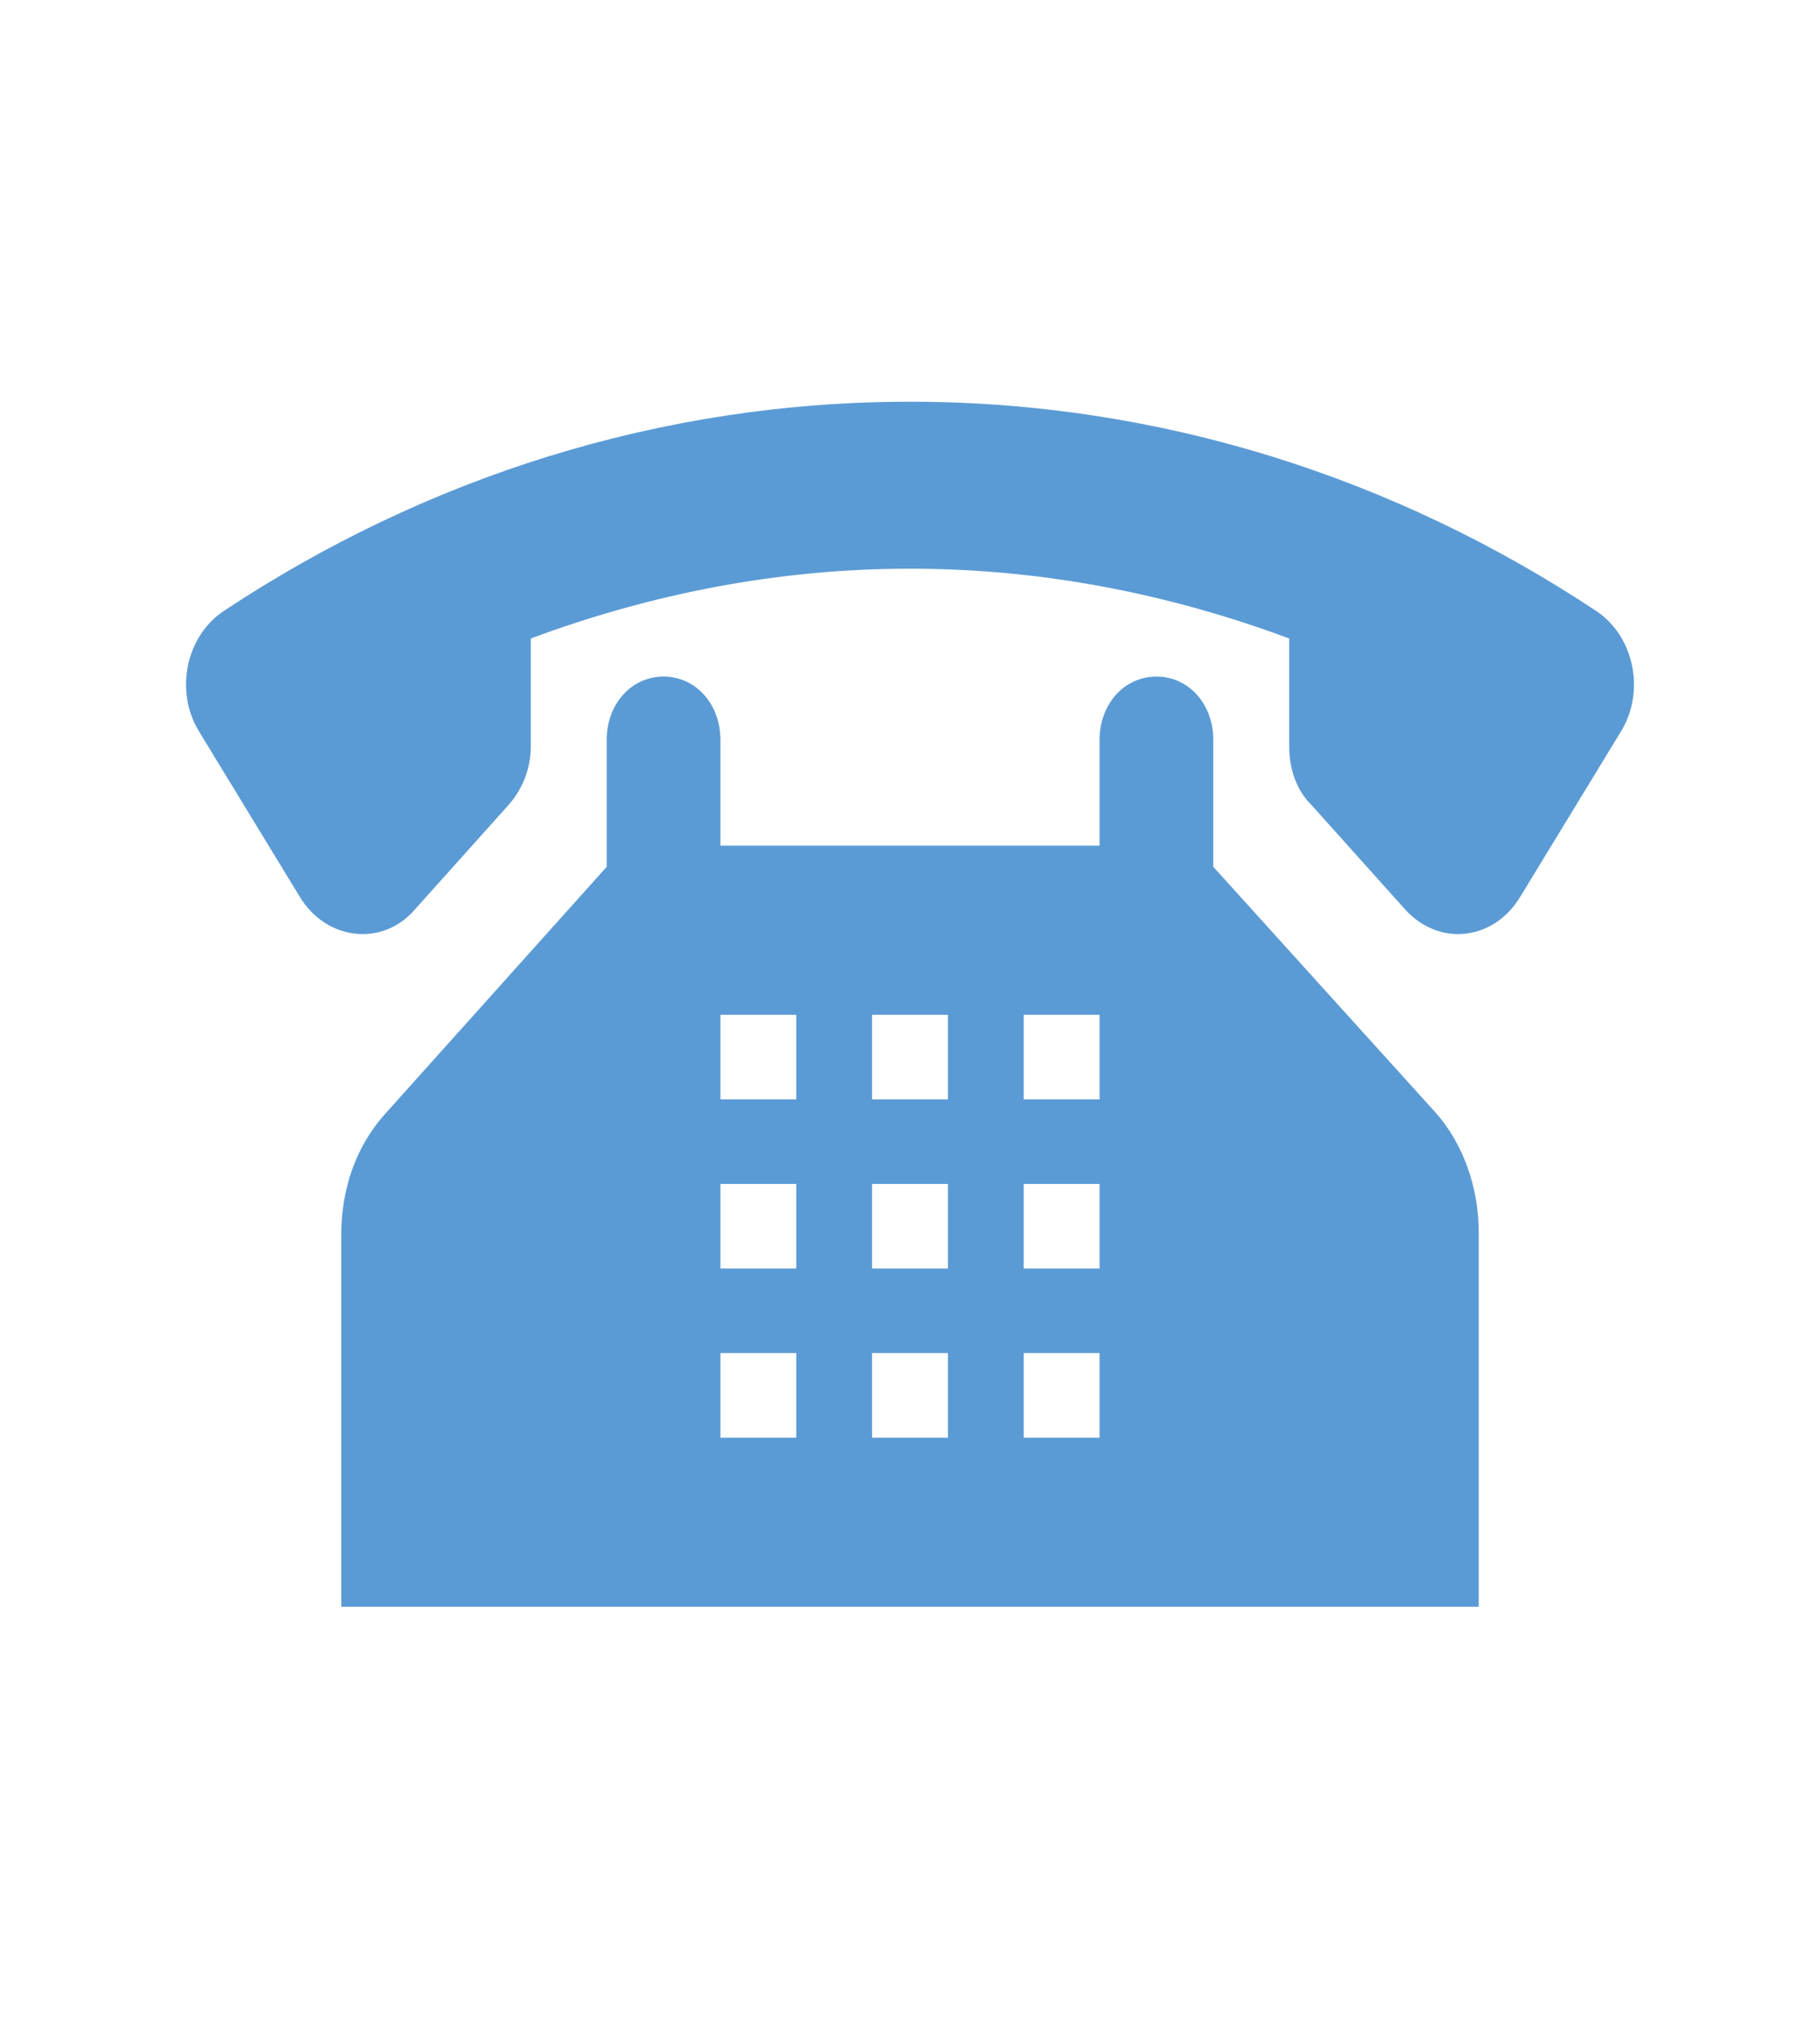
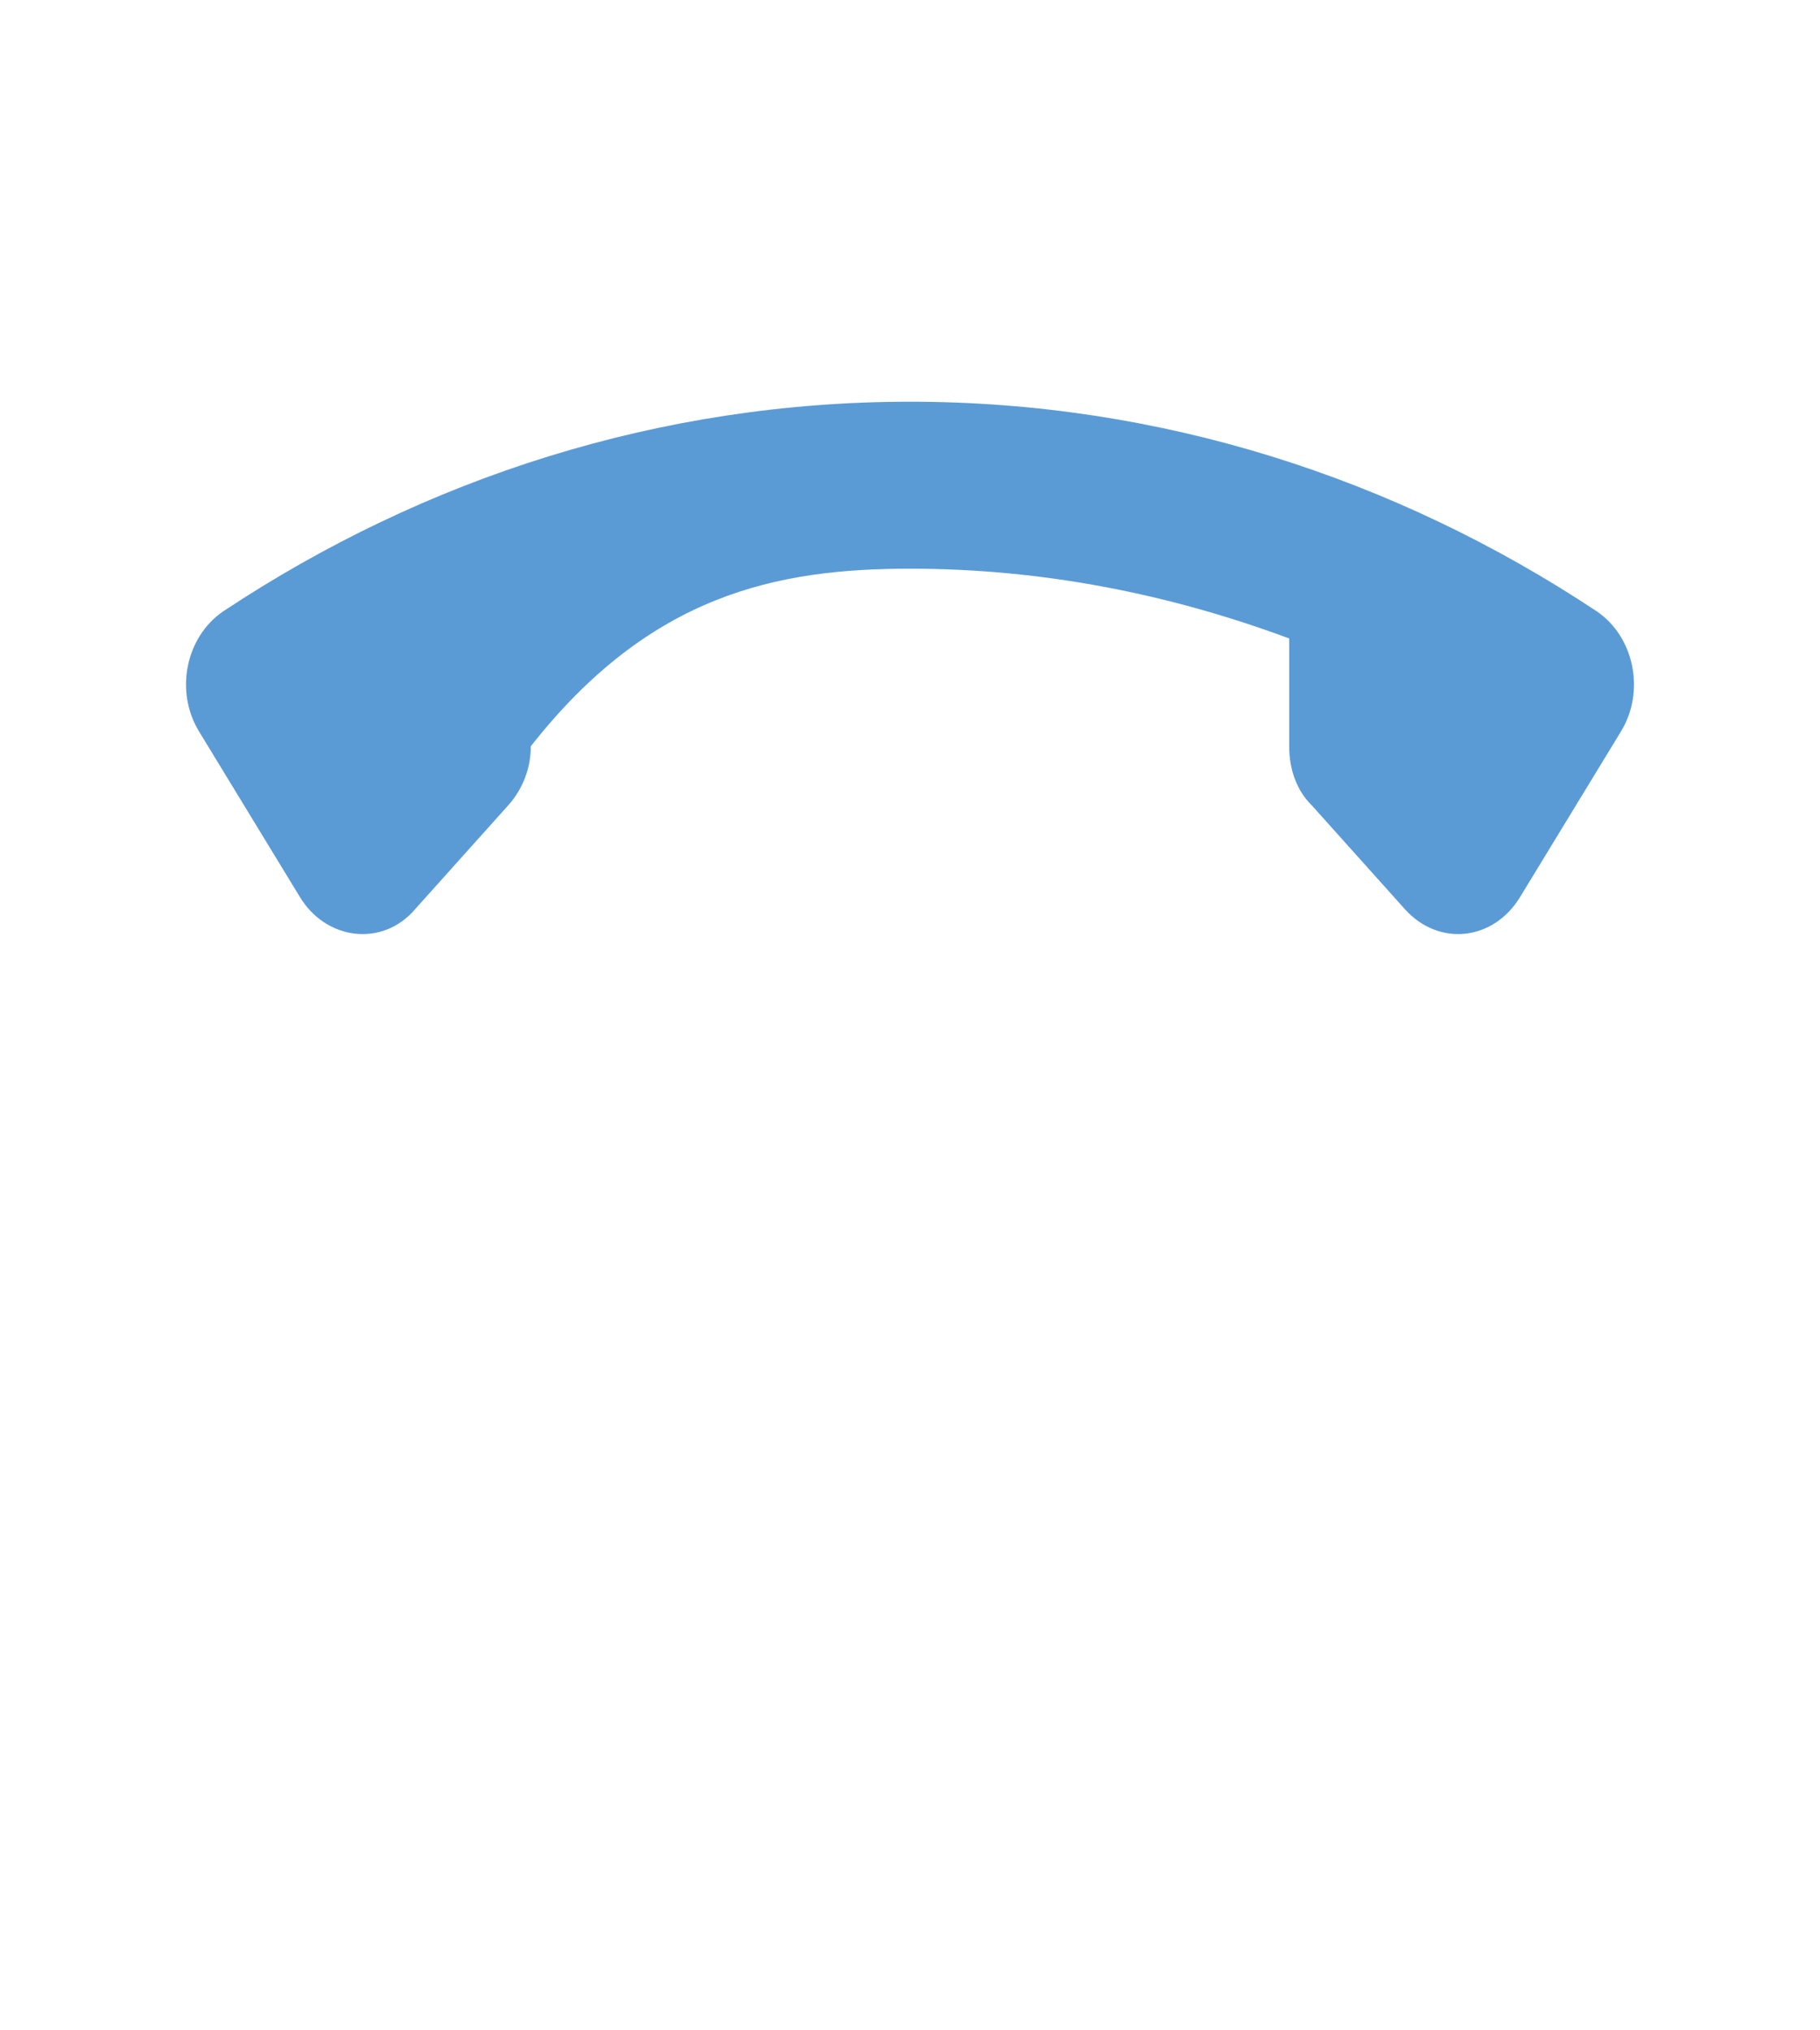
<svg xmlns="http://www.w3.org/2000/svg" width="26" height="29" overflow="hidden">
  <defs>
    <clipPath id="clip0">
      <rect x="534" y="97" width="26" height="29" />
    </clipPath>
  </defs>
  <g clip-path="url(#clip0)" transform="translate(-534 -97)">
-     <path d="M22.804 7.827C19.933 6.121 16.575 5.146 13 5.146 9.425 5.146 6.067 6.121 3.196 7.827 2.654 8.152 2.492 8.856 2.844 9.371L4.279 11.483C4.658 12.052 5.471 12.133 5.931 11.646L7.258 10.319C7.475 10.102 7.583 9.831 7.583 9.56L7.583 8.179C9.29 7.61 11.104 7.285 13 7.285 14.896 7.285 16.71 7.61 18.417 8.179L18.417 9.56C18.417 9.858 18.525 10.129 18.742 10.319L20.069 11.646C20.556 12.133 21.342 12.052 21.721 11.483L23.156 9.371C23.508 8.856 23.346 8.152 22.804 7.827Z" fill="#5B9BD5" transform="matrix(1 0 0 1.115 534 97)" />
-     <path d="M15.708 14.083 14.625 14.083 14.625 13 15.708 13 15.708 14.083ZM15.708 16.25 14.625 16.25 14.625 15.167 15.708 15.167 15.708 16.25ZM15.708 18.417 14.625 18.417 14.625 17.333 15.708 17.333 15.708 18.417ZM13.542 14.083 12.458 14.083 12.458 13 13.542 13 13.542 14.083ZM13.542 16.25 12.458 16.25 12.458 15.167 13.542 15.167 13.542 16.25ZM13.542 18.417 12.458 18.417 12.458 17.333 13.542 17.333 13.542 18.417ZM11.375 14.083 10.292 14.083 10.292 13 11.375 13 11.375 14.083ZM11.375 16.25 10.292 16.25 10.292 15.167 11.375 15.167 11.375 16.25ZM11.375 18.417 10.292 18.417 10.292 17.333 11.375 17.333 11.375 18.417ZM17.333 11.104 17.333 9.479C17.333 9.019 16.981 8.667 16.521 8.667 16.06 8.667 15.708 9.019 15.708 9.479L15.708 10.833 10.292 10.833 10.292 9.479C10.292 9.019 9.94 8.667 9.479 8.667 9.019 8.667 8.667 9.019 8.667 9.479L8.667 11.104 5.498 14.273C5.092 14.679 4.875 15.221 4.875 15.817L4.875 20.583 21.125 20.583 21.125 15.79C21.125 15.221 20.908 14.652 20.502 14.246L17.333 11.104Z" fill="#5B9BD5" transform="matrix(1 0 0 1.115 534 97)" />
+     <path d="M22.804 7.827C19.933 6.121 16.575 5.146 13 5.146 9.425 5.146 6.067 6.121 3.196 7.827 2.654 8.152 2.492 8.856 2.844 9.371L4.279 11.483C4.658 12.052 5.471 12.133 5.931 11.646L7.258 10.319C7.475 10.102 7.583 9.831 7.583 9.56C9.29 7.61 11.104 7.285 13 7.285 14.896 7.285 16.71 7.61 18.417 8.179L18.417 9.56C18.417 9.858 18.525 10.129 18.742 10.319L20.069 11.646C20.556 12.133 21.342 12.052 21.721 11.483L23.156 9.371C23.508 8.856 23.346 8.152 22.804 7.827Z" fill="#5B9BD5" transform="matrix(1 0 0 1.115 534 97)" />
  </g>
</svg>